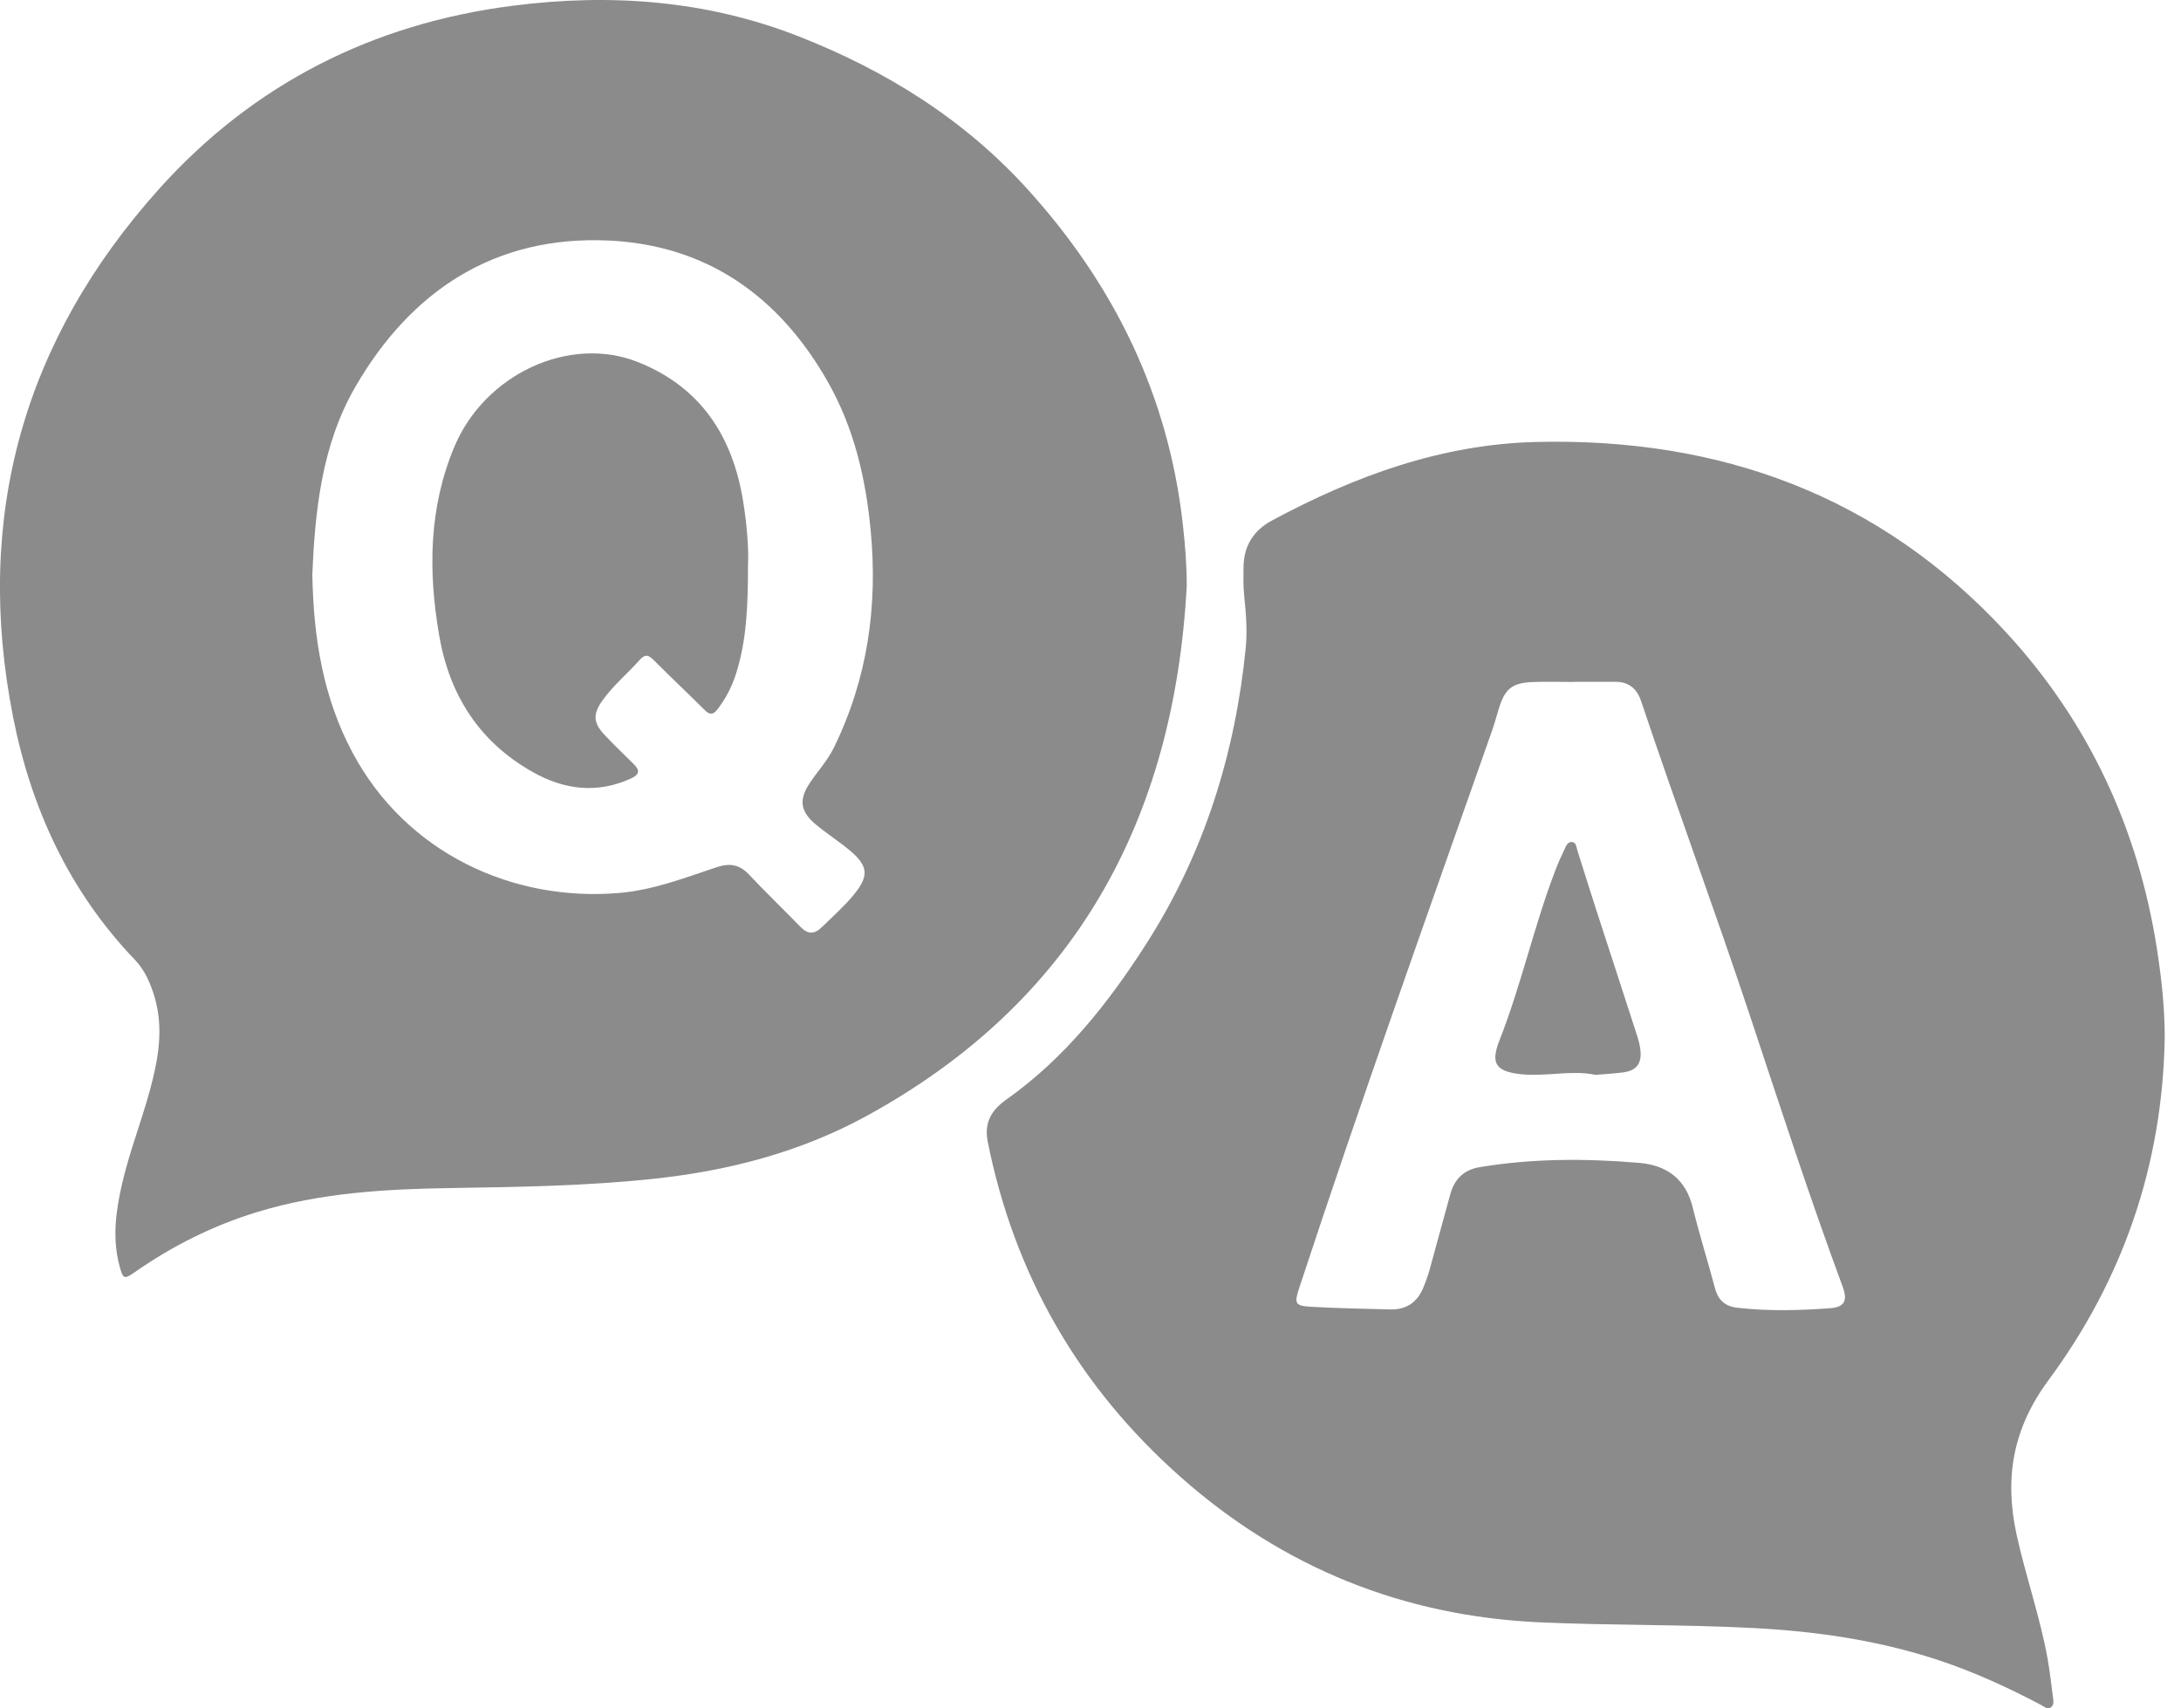
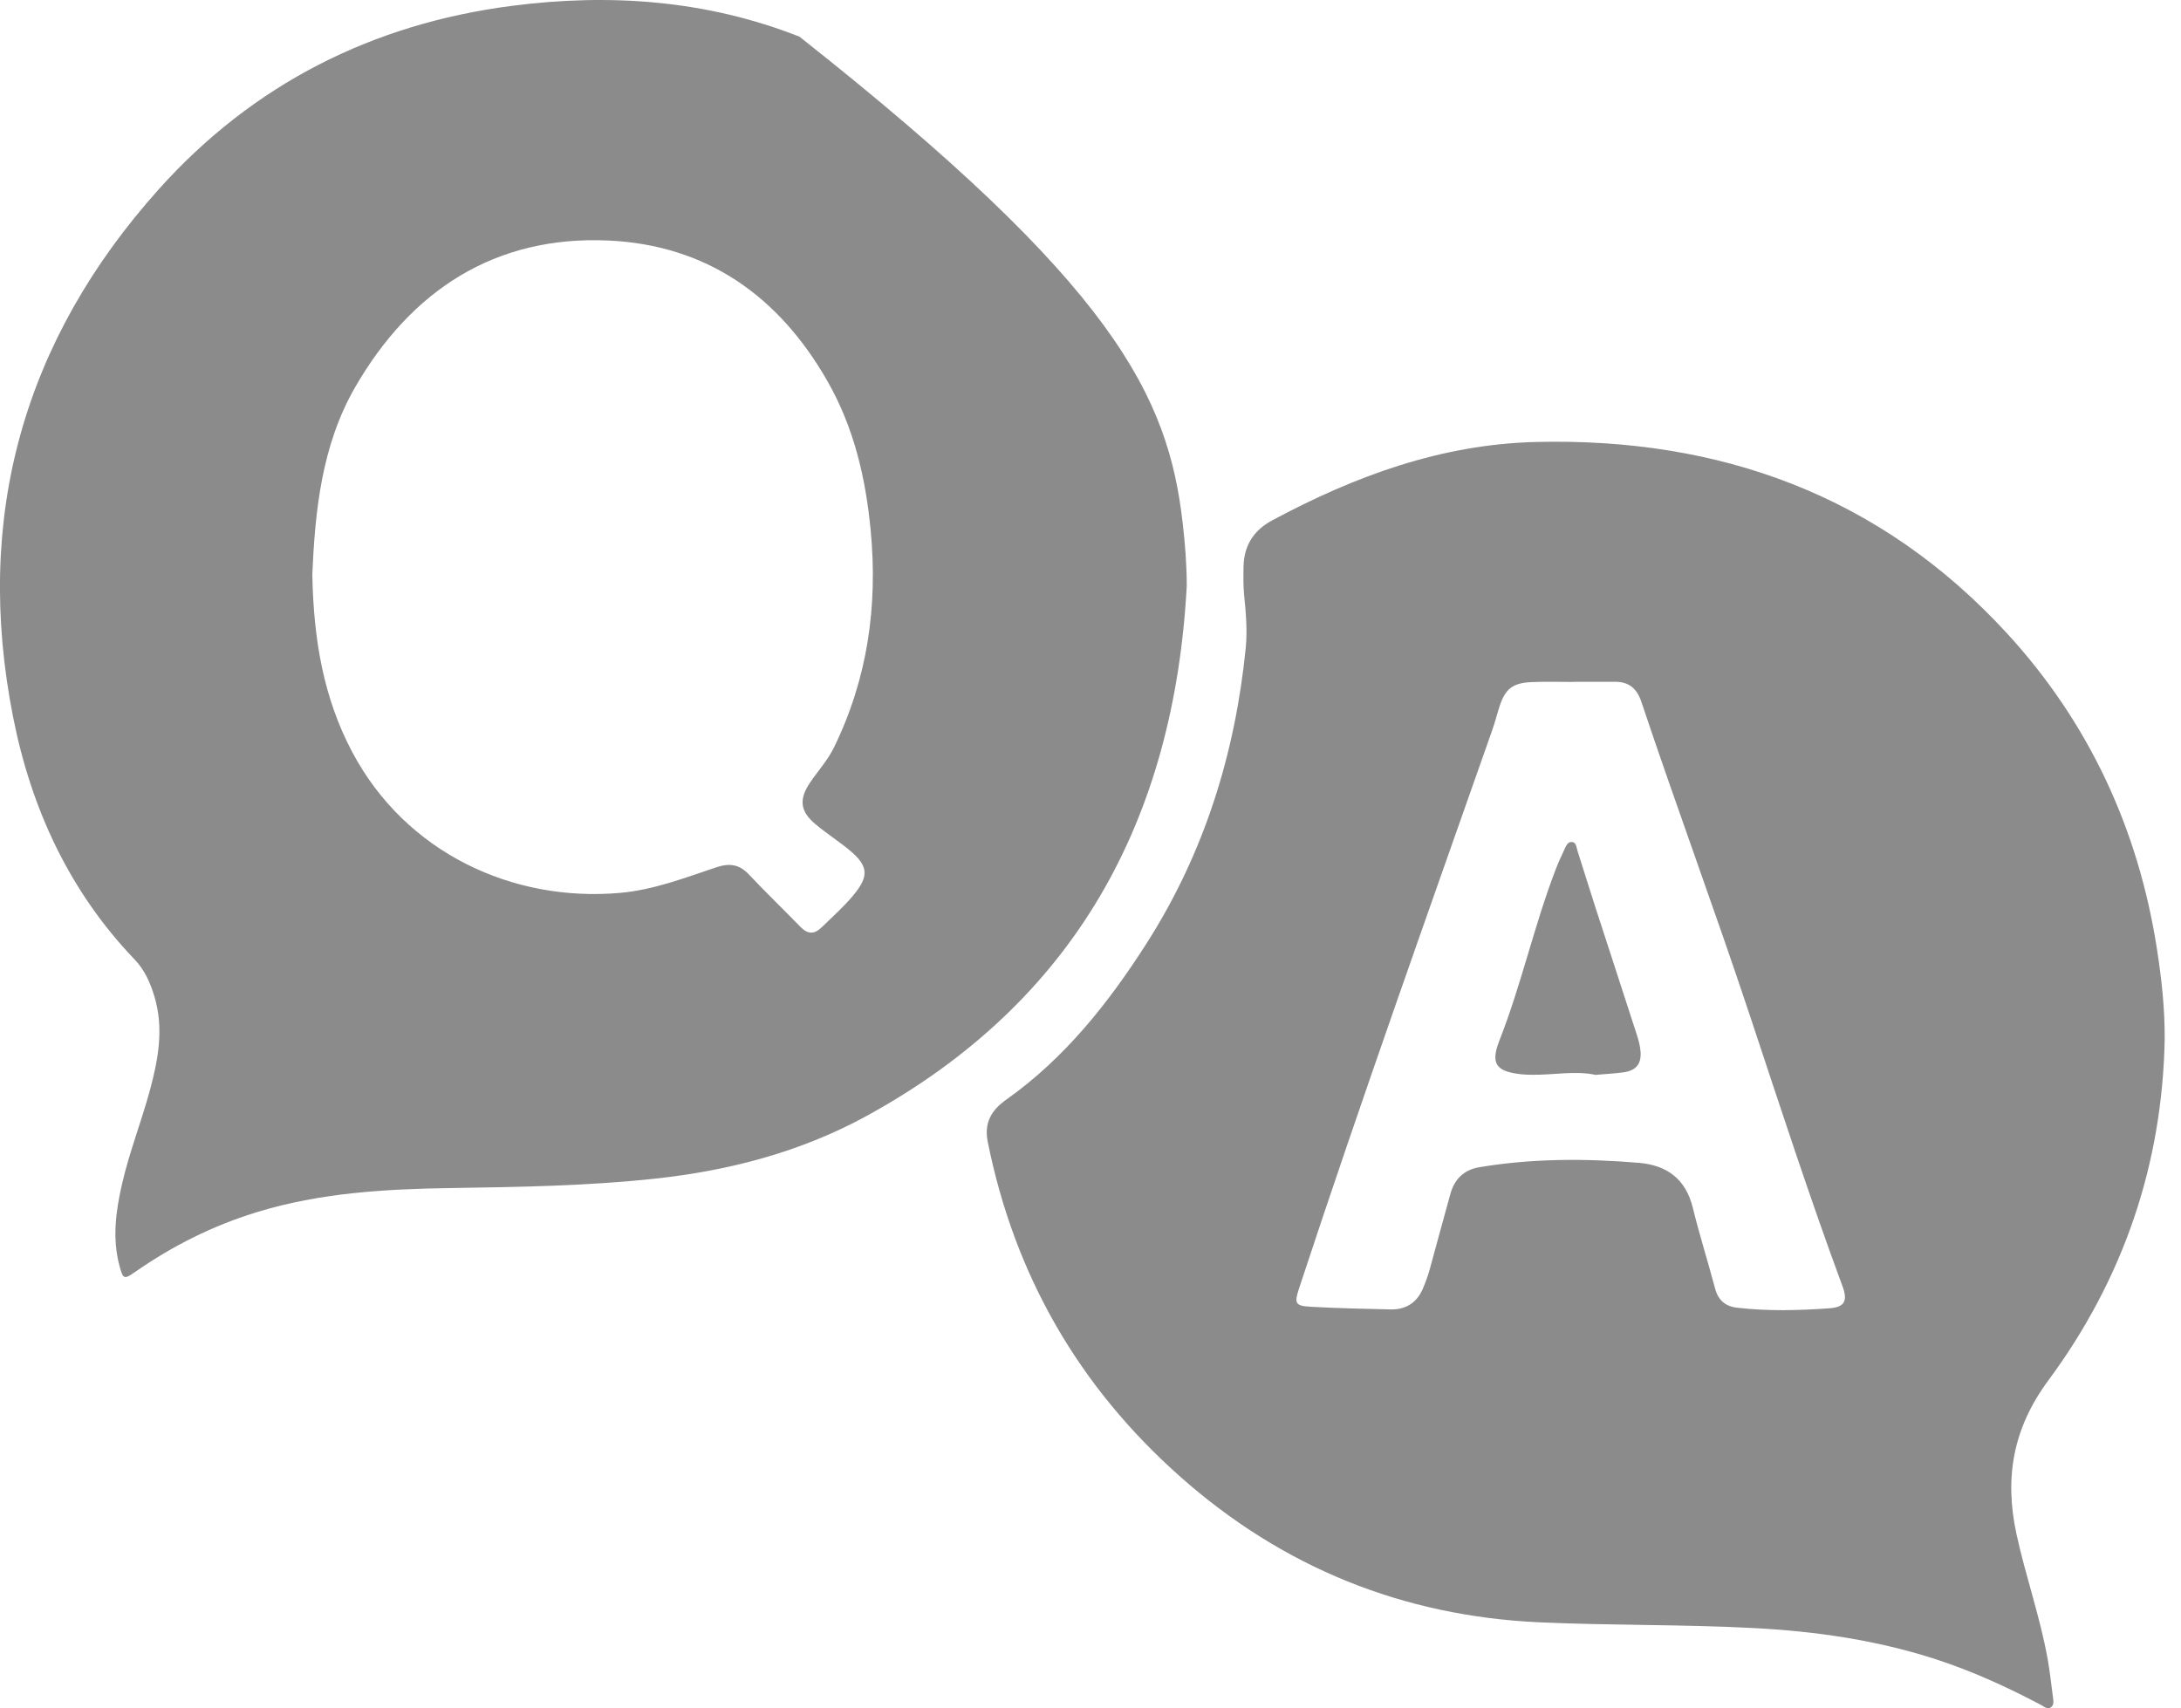
<svg xmlns="http://www.w3.org/2000/svg" width="120" height="94" viewBox="0 0 120 94" fill="none">
  <g clip-path="url(#clip0_496_4343)">
    <path d="M119.104 57.16C118.975 64.114 116.804 70.408 112.7 75.959C110.75 78.596 110.277 81.323 110.949 84.419C111.451 86.732 112.249 88.966 112.664 91.297C112.786 91.983 112.86 92.678 112.952 93.369C112.979 93.569 113.03 93.802 112.852 93.94C112.654 94.094 112.47 93.906 112.303 93.818C110.435 92.831 108.52 91.956 106.508 91.301C103.263 90.248 99.922 89.766 96.532 89.587C92.591 89.378 88.641 89.448 84.701 89.269C77.203 88.927 70.586 86.26 64.948 81.265C59.367 76.32 55.816 70.172 54.345 62.82C54.134 61.763 54.569 61.073 55.352 60.518C58.585 58.23 60.994 55.187 63.098 51.89C66.254 46.942 67.959 41.48 68.541 35.654C68.636 34.691 68.551 33.72 68.453 32.753C68.401 32.239 68.413 31.718 68.419 31.2C68.436 30.037 68.967 29.186 69.99 28.637C74.53 26.2 79.281 24.452 84.49 24.32C94.622 24.068 103.436 27.259 110.395 34.816C114.918 39.73 117.654 45.603 118.681 52.246C118.933 53.873 119.112 55.505 119.103 57.159L119.104 57.16ZM86.576 37.52C86.576 37.52 86.576 37.524 86.576 37.525C85.813 37.525 85.05 37.498 84.289 37.532C83.208 37.579 82.815 37.901 82.487 38.926C82.356 39.333 82.254 39.75 82.112 40.153C78.519 50.37 74.874 60.568 71.488 70.856C71.2 71.731 71.245 71.857 72.144 71.907C73.599 71.988 75.055 72.019 76.513 72.052C77.364 72.07 77.971 71.671 78.301 70.878C78.439 70.546 78.564 70.207 78.66 69.861C79.047 68.473 79.412 67.08 79.802 65.693C80.028 64.887 80.543 64.37 81.389 64.228C84.305 63.738 87.237 63.741 90.171 63.986C91.708 64.114 92.751 64.869 93.14 66.459C93.503 67.946 93.969 69.406 94.361 70.886C94.533 71.54 94.919 71.882 95.576 71.958C97.276 72.154 98.978 72.111 100.677 71.987C101.501 71.926 101.669 71.57 101.38 70.786C99.557 65.864 97.939 60.873 96.285 55.895C94.361 50.104 92.237 44.383 90.301 38.596C90.064 37.888 89.618 37.513 88.865 37.516C88.103 37.518 87.34 37.516 86.579 37.516L86.576 37.52Z" fill="#8B8B8B" />
-     <path d="M65.296 32.24C64.602 45.117 59.153 55.137 47.655 61.419C44.059 63.384 40.127 64.414 36.047 64.855C32.317 65.258 28.575 65.315 24.832 65.373C21.216 65.428 17.618 65.629 14.126 66.701C11.723 67.438 9.505 68.547 7.444 69.983C6.825 70.415 6.774 70.394 6.576 69.66C6.171 68.153 6.37 66.665 6.707 65.181C7.112 63.398 7.79 61.699 8.263 59.936C8.711 58.269 9.012 56.593 8.509 54.877C8.284 54.109 7.968 53.383 7.415 52.805C3.816 49.048 1.718 44.5 0.722 39.464C-1.453 28.456 1.283 18.729 8.742 10.407C13.936 4.616 20.509 1.309 28.168 0.321C33.544 -0.373 38.866 0 43.985 2.017C48.792 3.91 53.078 6.585 56.576 10.456C61.312 15.696 64.28 21.759 65.078 28.833C65.204 29.951 65.297 31.077 65.296 32.241V32.24ZM17.185 31.635C17.253 35.201 17.803 38.413 19.384 41.39C22.332 46.94 28.221 49.652 34.11 49.132C35.97 48.969 37.683 48.299 39.425 47.72C40.117 47.49 40.667 47.551 41.189 48.103C42.115 49.084 43.087 50.019 44.025 50.986C44.433 51.407 44.787 51.441 45.224 51.012C45.803 50.447 46.409 49.911 46.931 49.288C47.83 48.214 47.799 47.65 46.71 46.756C46.103 46.257 45.434 45.835 44.837 45.325C44.017 44.626 43.958 43.973 44.562 43.075C45.001 42.422 45.539 41.84 45.888 41.125C47.734 37.34 48.305 33.353 47.904 29.171C47.627 26.285 46.987 23.545 45.543 21.003C42.862 16.283 38.867 13.478 33.47 13.235C27.24 12.953 22.622 15.979 19.548 21.292C17.68 24.522 17.329 28.197 17.183 31.635H17.185Z" fill="#8B8B8B" />
+     <path d="M65.296 32.24C64.602 45.117 59.153 55.137 47.655 61.419C44.059 63.384 40.127 64.414 36.047 64.855C32.317 65.258 28.575 65.315 24.832 65.373C21.216 65.428 17.618 65.629 14.126 66.701C11.723 67.438 9.505 68.547 7.444 69.983C6.825 70.415 6.774 70.394 6.576 69.66C6.171 68.153 6.37 66.665 6.707 65.181C7.112 63.398 7.79 61.699 8.263 59.936C8.711 58.269 9.012 56.593 8.509 54.877C8.284 54.109 7.968 53.383 7.415 52.805C3.816 49.048 1.718 44.5 0.722 39.464C-1.453 28.456 1.283 18.729 8.742 10.407C13.936 4.616 20.509 1.309 28.168 0.321C33.544 -0.373 38.866 0 43.985 2.017C61.312 15.696 64.28 21.759 65.078 28.833C65.204 29.951 65.297 31.077 65.296 32.241V32.24ZM17.185 31.635C17.253 35.201 17.803 38.413 19.384 41.39C22.332 46.94 28.221 49.652 34.11 49.132C35.97 48.969 37.683 48.299 39.425 47.72C40.117 47.49 40.667 47.551 41.189 48.103C42.115 49.084 43.087 50.019 44.025 50.986C44.433 51.407 44.787 51.441 45.224 51.012C45.803 50.447 46.409 49.911 46.931 49.288C47.83 48.214 47.799 47.65 46.71 46.756C46.103 46.257 45.434 45.835 44.837 45.325C44.017 44.626 43.958 43.973 44.562 43.075C45.001 42.422 45.539 41.84 45.888 41.125C47.734 37.34 48.305 33.353 47.904 29.171C47.627 26.285 46.987 23.545 45.543 21.003C42.862 16.283 38.867 13.478 33.47 13.235C27.24 12.953 22.622 15.979 19.548 21.292C17.68 24.522 17.329 28.197 17.183 31.635H17.185Z" fill="#8B8B8B" />
    <path d="M87.79 59.146C86.675 58.905 85.492 59.154 84.308 59.14C84.106 59.138 83.904 59.136 83.705 59.113C82.331 58.962 81.99 58.551 82.497 57.259C83.709 54.178 84.406 50.931 85.593 47.846C85.738 47.469 85.904 47.1 86.079 46.736C86.164 46.56 86.244 46.318 86.479 46.331C86.73 46.344 86.729 46.611 86.787 46.792C87.123 47.841 87.446 48.895 87.785 49.941C88.541 52.273 89.305 54.6 90.057 56.933C90.153 57.231 90.239 57.54 90.263 57.85C90.32 58.541 90.018 58.909 89.331 59.005C88.843 59.073 88.351 59.096 87.788 59.146H87.79Z" fill="#8B8B8B" />
-     <path d="M41.155 31.131C41.155 33.422 41.07 35.307 40.478 37.131C40.253 37.824 39.918 38.454 39.477 39.031C39.247 39.333 39.054 39.352 38.774 39.072C37.852 38.151 36.901 37.26 35.982 36.337C35.693 36.047 35.51 35.96 35.188 36.321C34.518 37.076 33.729 37.724 33.14 38.554C32.619 39.287 32.639 39.771 33.247 40.42C33.77 40.977 34.319 41.509 34.865 42.043C35.224 42.393 35.18 42.624 34.717 42.836C32.845 43.693 31.029 43.453 29.302 42.478C26.375 40.825 24.728 38.256 24.162 34.955C23.558 31.434 23.59 27.966 24.989 24.607C26.663 20.585 31.336 18.414 35.118 19.93C38.553 21.307 40.301 23.993 40.884 27.558C41.099 28.872 41.2 30.193 41.157 31.131H41.155Z" fill="#8B8B8B" />
  </g>
  <defs>
    <clipPath id="clip0_496_4343">
      <rect width="119.106" height="94" fill="white" />
    </clipPath>
  </defs>
</svg>